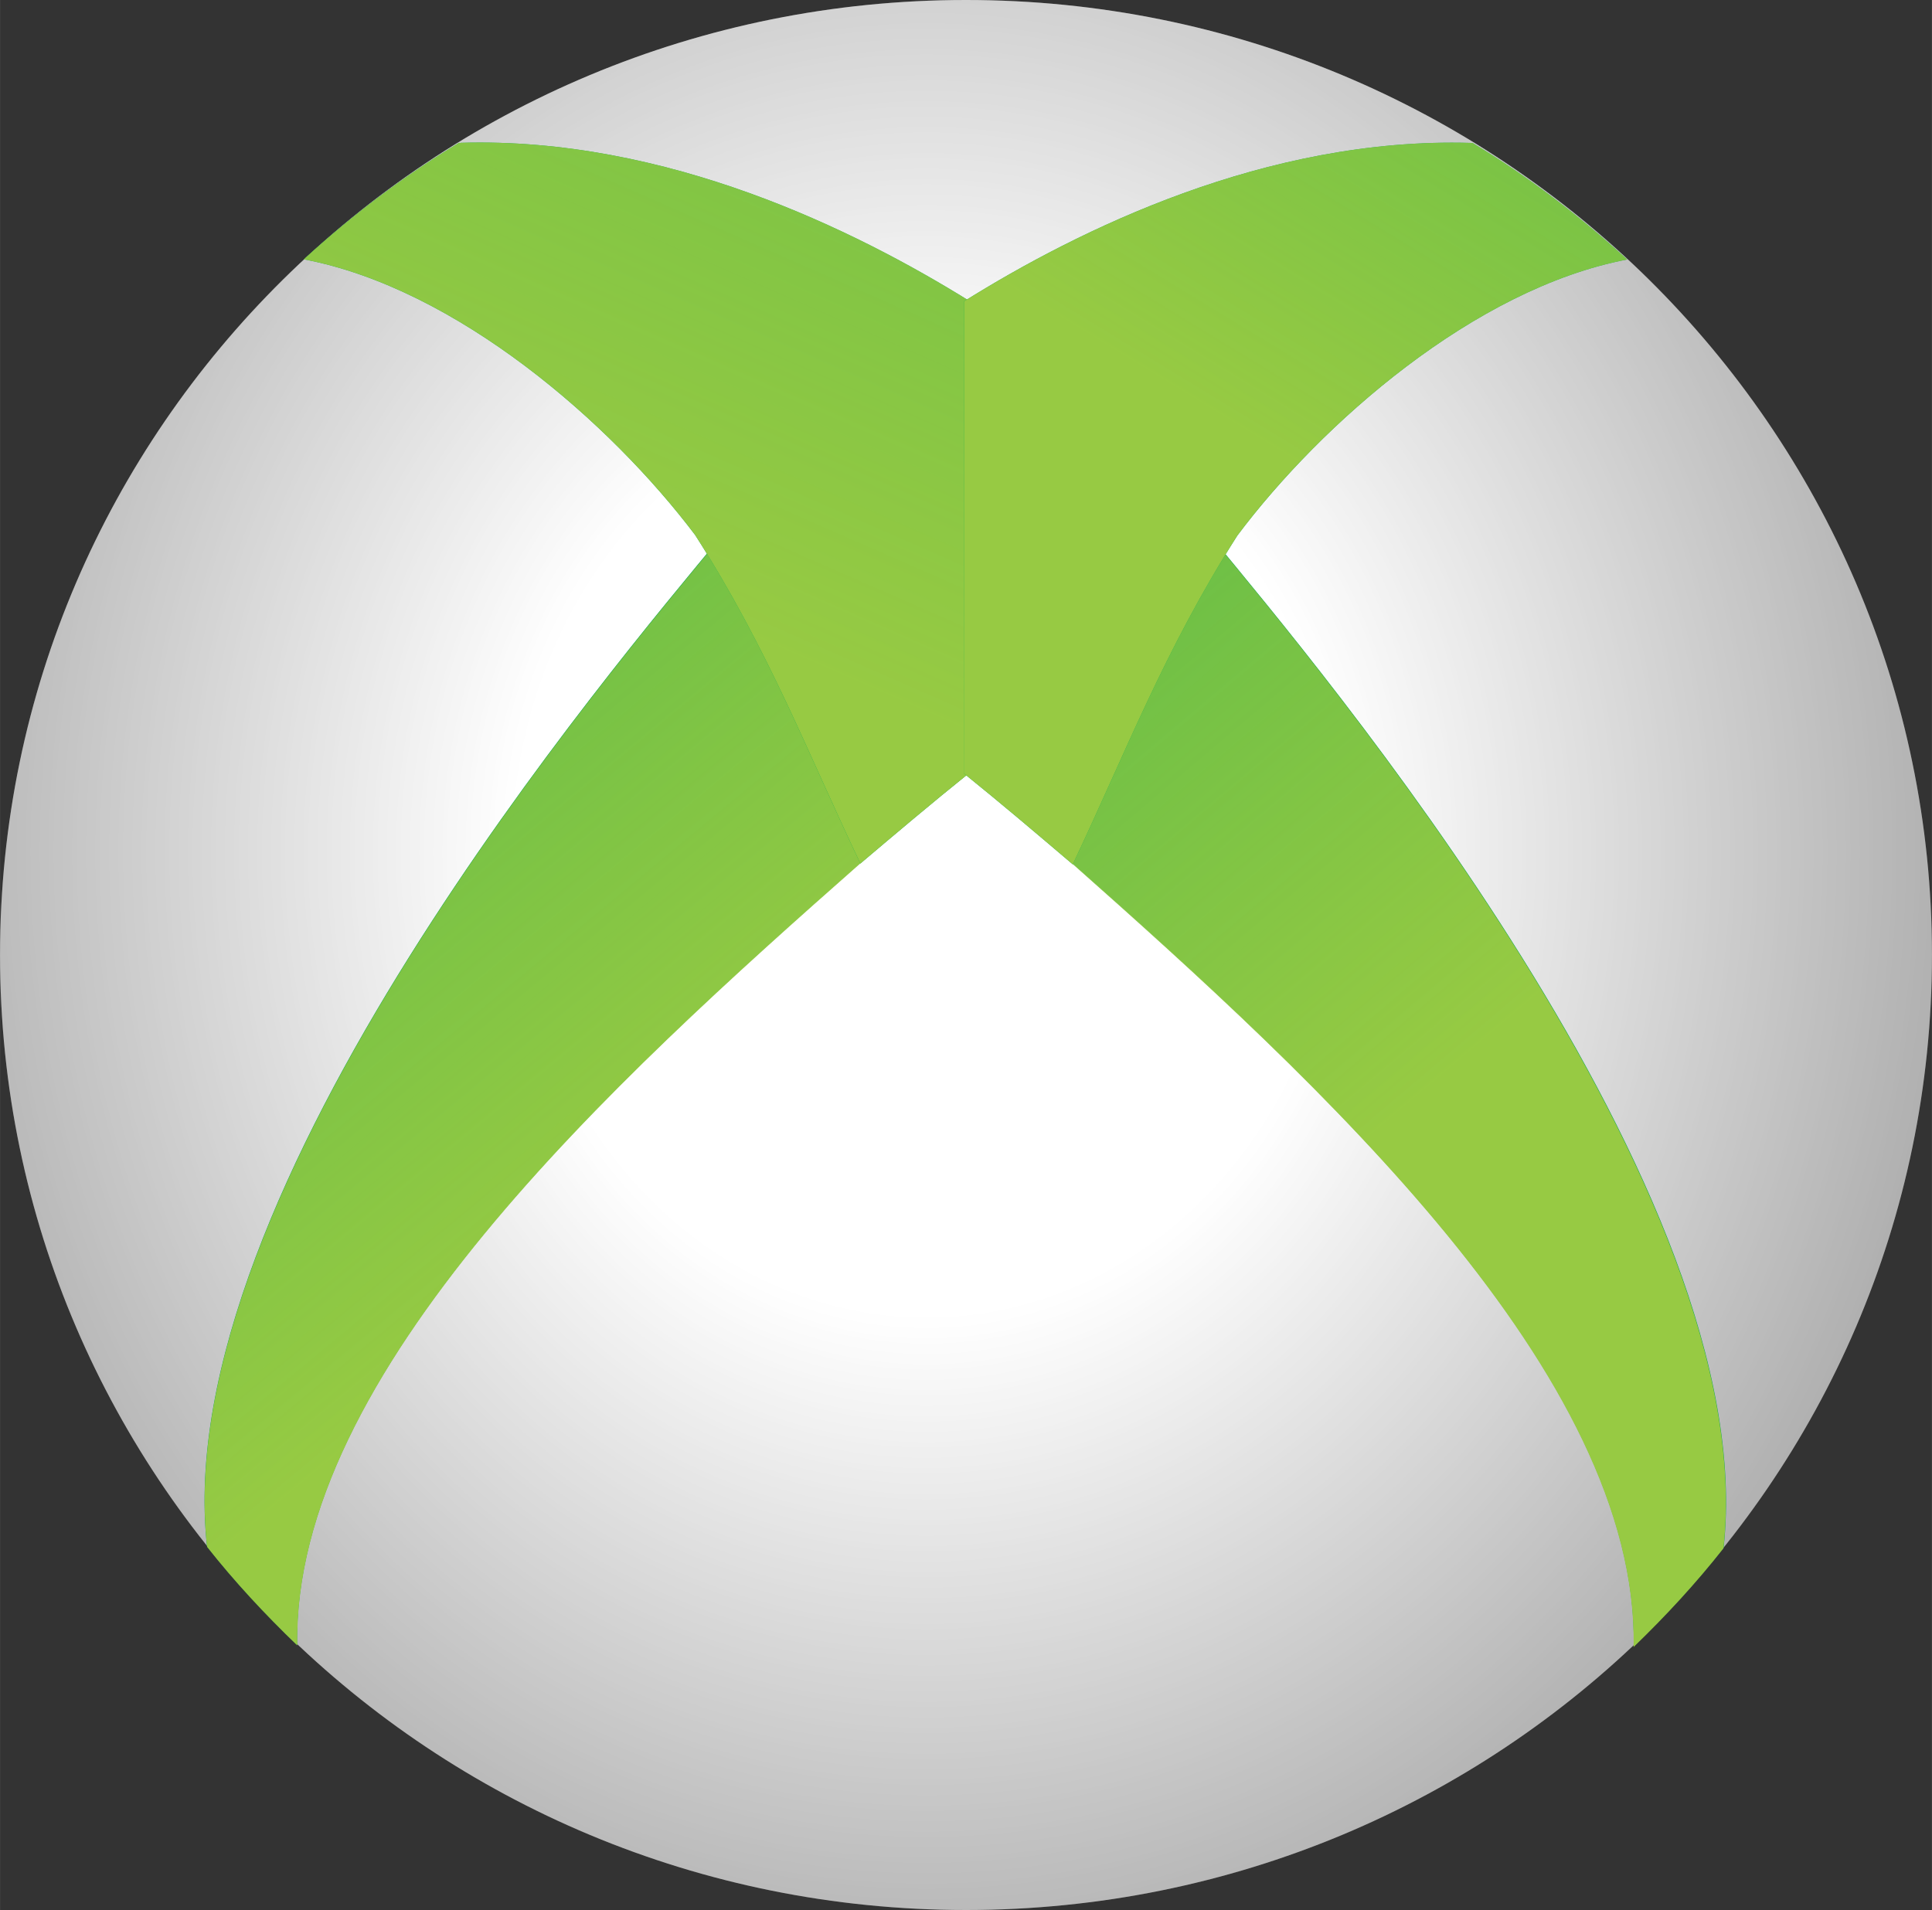
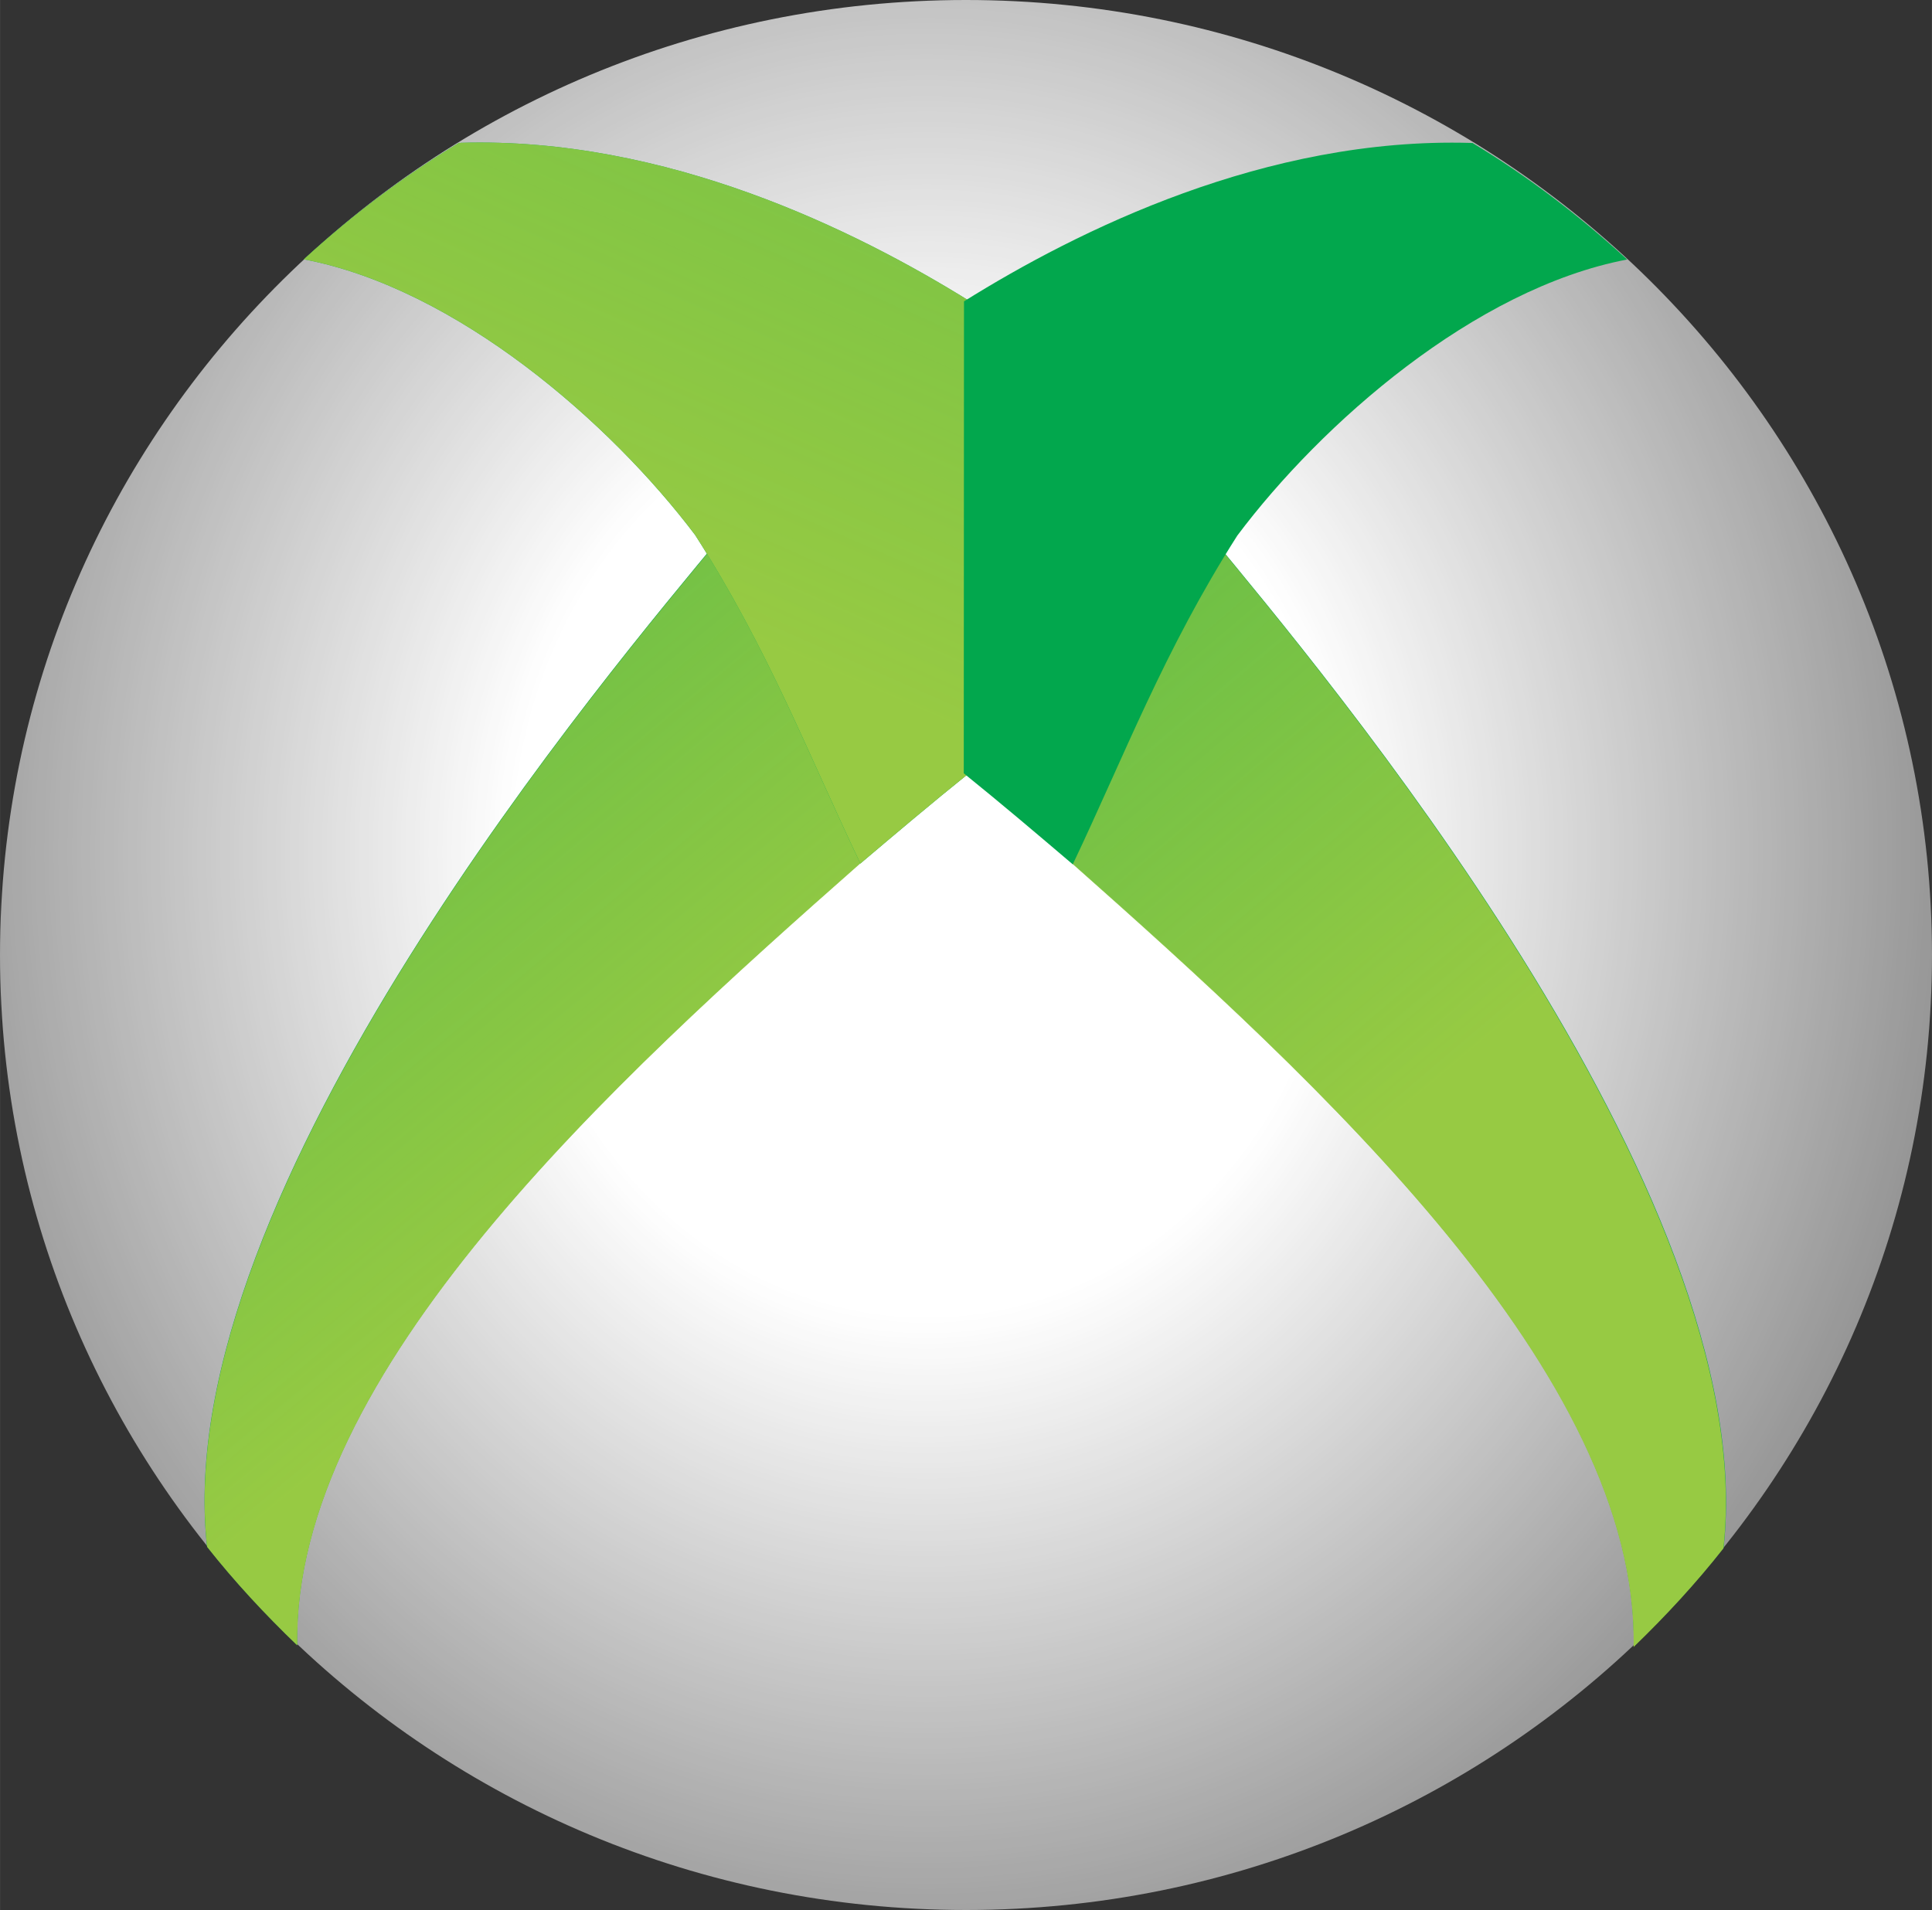
<svg xmlns="http://www.w3.org/2000/svg" width="2500" height="2472" viewBox="0.047 1.287 196.118 193.928">
  <rect x="0.047" y="1.287" width="196.118" height="193.928" fill="#333333" stroke="none" />
-   <path fill="#666" d="M196.165 98.251c.012 53.542-43.887 96.958-98.044 96.964C43.963 195.221.053 151.821.047 98.28v-.028C.035 44.702 43.933 1.293 98.091 1.287c54.158-.007 98.068 43.393 98.074 96.935z" />
  <radialGradient id="a" cx="-10531.98" cy="486.674" r="3.176" gradientTransform="matrix(0 57.222 50.81 0 -24632.266 602748.688)" gradientUnits="userSpaceOnUse">
    <stop offset=".259" stop-color="#fff" />
    <stop offset="1" stop-color="#fff" stop-opacity="0" />
  </radialGradient>
  <path fill="url(#a)" d="M196.165 98.251c.012 53.542-43.887 96.958-98.044 96.964C43.963 195.221.053 151.821.047 98.28v-.028C.035 44.702 43.933 1.293 98.091 1.287c54.158-.007 98.068 43.393 98.074 96.935z" />
-   <path fill="#00A54D" d="M73.218 55.784c-10.822 13.125-56.181 66.469-52.157 102.538 2.799 3.55 5.886 6.864 9.147 10-.474-27.611 31.925-57.16 57.212-79.46z" />
+   <path fill="#00A54D" d="M73.218 55.784c-10.822 13.125-56.181 66.469-52.157 102.538 2.799 3.55 5.886 6.864 9.147 10-.474-27.611 31.925-57.16 57.212-79.46" />
  <g transform="matrix(1.008 0 0 1.001 1.107 -34.93)">
    <linearGradient id="b" x1="-10392.915" x2="-10396.871" y1="484.155" y2="488.797" gradientTransform="matrix(34.555 0 0 -33.874 359186.969 16560.232)" gradientUnits="userSpaceOnUse">
      <stop offset="0" stop-color="#97ca43" />
      <stop offset="1" stop-color="#97ca43" stop-opacity="0" />
    </linearGradient>
    <path fill="url(#b)" d="M71.574 90.637c-10.742 13.114-55.763 66.413-51.769 102.452 2.778 3.546 5.842 6.858 9.079 9.991-.47-27.588 31.687-57.111 56.786-79.392z" />
  </g>
  <g transform="matrix(1.008 0 0 1.001 .968 -34.898)">
    <path fill="#02A74D" d="M45.297 50.646c-5.615 3.4-10.829 7.394-15.619 11.806 15.439 2.953 30.93 16.635 39.417 27.97 7.394 11.631 11.411 22.303 16.636 33.314 3.534-3.011 7.132-6.081 11.021-9.226l-.023-47.82c-11.503-7.196-30.517-16.666-51.246-16.055-.051.04-.144-.018-.186.011" />
    <linearGradient id="c" x1="-10392.51" x2="-10388.887" y1="486.04" y2="494.082" gradientTransform="matrix(34.555 0 0 -33.874 359172.063 16559.326)" gradientUnits="userSpaceOnUse">
      <stop offset="0" stop-color="#97ca43" />
      <stop offset="1" stop-color="#97ca43" stop-opacity="0" />
    </linearGradient>
    <path fill="url(#c)" d="M45.297 50.646c-5.615 3.4-10.829 7.394-15.619 11.806 15.439 2.953 30.93 16.635 39.417 27.97 7.394 11.631 11.411 22.303 16.636 33.314 3.534-3.011 7.132-6.081 11.021-9.226l-.023-47.82c-11.503-7.196-30.517-16.666-51.246-16.055-.051.04-.144-.018-.186.011" />
  </g>
  <path fill="#00A54D" d="M123.026 55.818c10.786 13.137 55.994 66.525 51.985 102.623-2.79 3.552-5.867 6.871-9.116 10.01.473-27.635-31.824-57.209-57.024-79.531z" />
  <g transform="matrix(-1.004 0 0 1.002 61.912 -34.932)">
    <linearGradient id="d" x1="918.924" x2="914.97" y1="485.819" y2="490.458" gradientTransform="matrix(-34.213 0 0 -33.96 31356.828 16645.646)" gradientUnits="userSpaceOnUse">
      <stop offset="0" stop-color="#97ca43" />
      <stop offset="1" stop-color="#97ca43" stop-opacity="0" />
    </linearGradient>
    <path fill="url(#d)" d="M-60.86 90.597c-10.741 13.115-55.762 66.413-51.769 102.45 2.778 3.546 5.842 6.86 9.078 9.993-.471-27.588 31.692-57.112 56.787-79.397z" />
  </g>
  <g transform="matrix(-1.004 0 0 1.002 62.051 -34.9)">
    <path fill="#02A74D" d="M-87.134 50.606c-5.618 3.401-10.83 7.394-15.625 11.804 15.438 2.953 30.931 16.636 39.417 27.977 7.398 11.632 11.415 22.304 16.636 33.313 3.534-3.012 7.132-6.08 11.021-9.225l-.023-47.823c-11.504-7.196-30.519-16.663-51.247-16.054-.047.037-.138-.021-.179.008" />
    <linearGradient id="e" x1="918.514" x2="921.611" y1="487.77" y2="492.815" gradientTransform="matrix(-34.213 0 0 -33.96 31360.857 16644.709)" gradientUnits="userSpaceOnUse">
      <stop offset="0" stop-color="#97ca43" />
      <stop offset="1" stop-color="#97ca43" stop-opacity="0" />
    </linearGradient>
-     <path fill="url(#e)" d="M-87.134 50.606c-5.618 3.401-10.83 7.394-15.625 11.804 15.438 2.953 30.931 16.636 39.417 27.977 7.398 11.632 11.415 22.304 16.636 33.313 3.534-3.012 7.132-6.08 11.021-9.225l-.023-47.823c-11.504-7.196-30.519-16.663-51.247-16.054-.047.037-.138-.021-.179.008" />
  </g>
</svg>